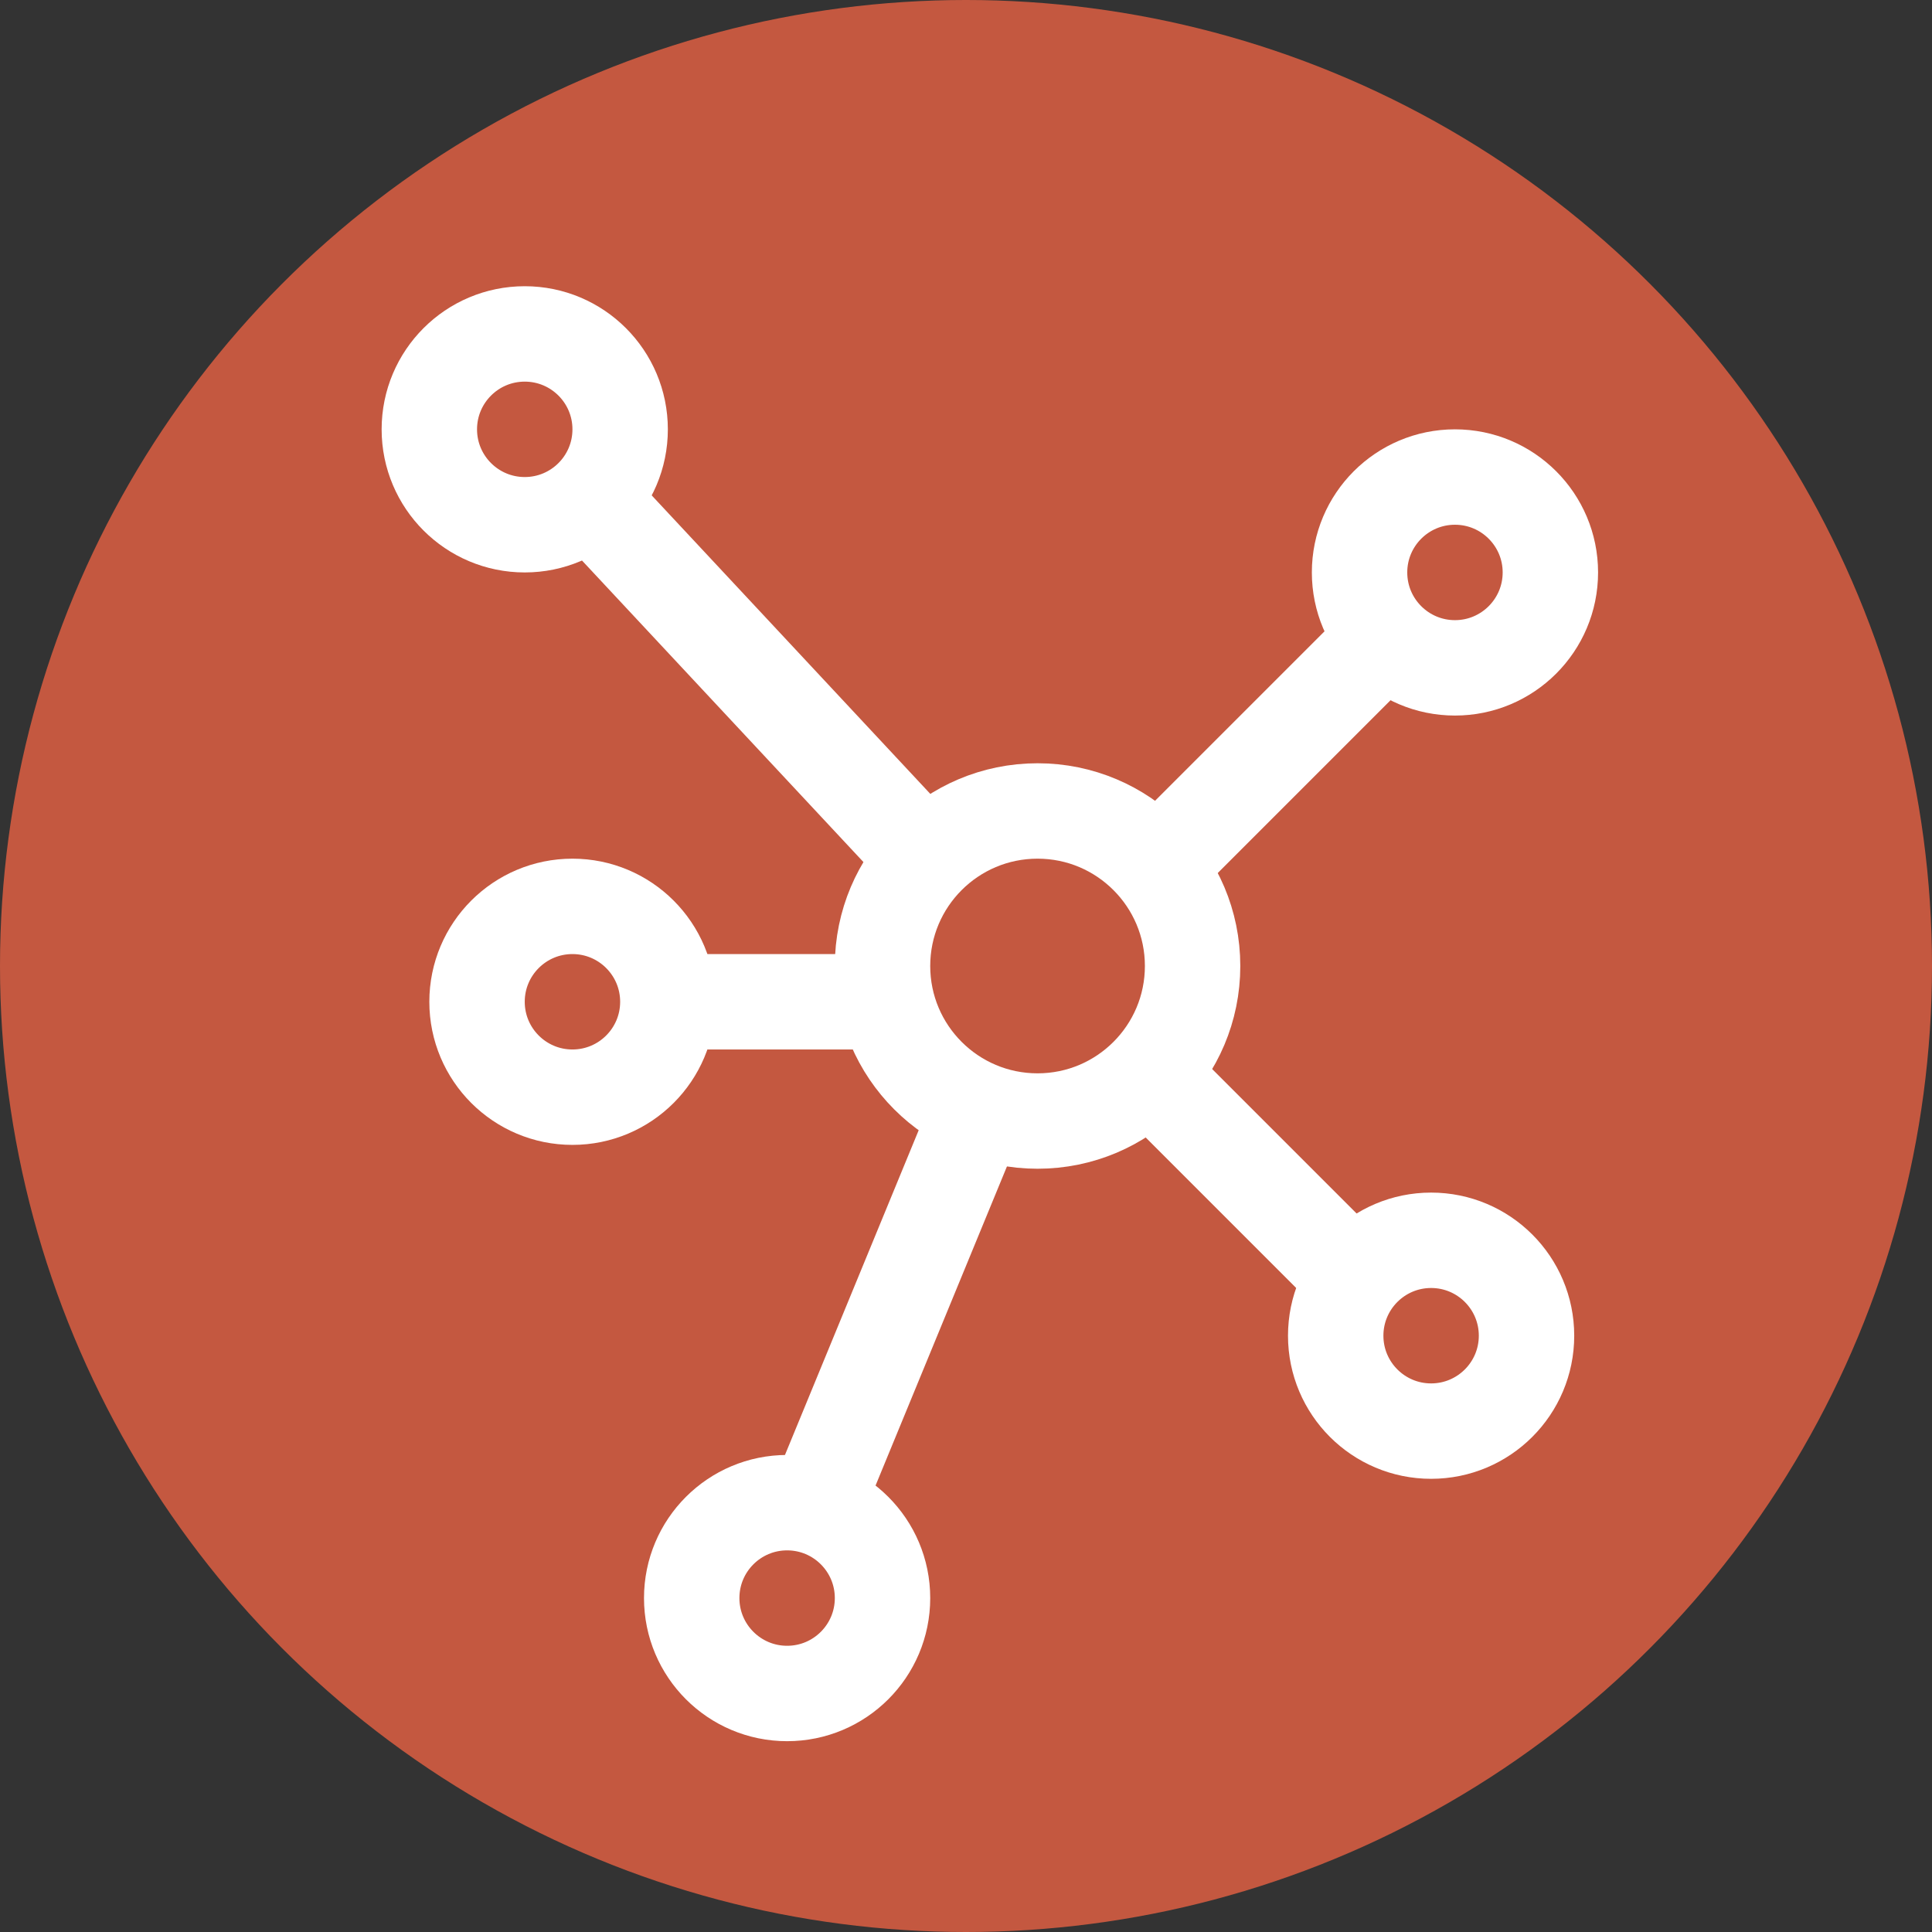
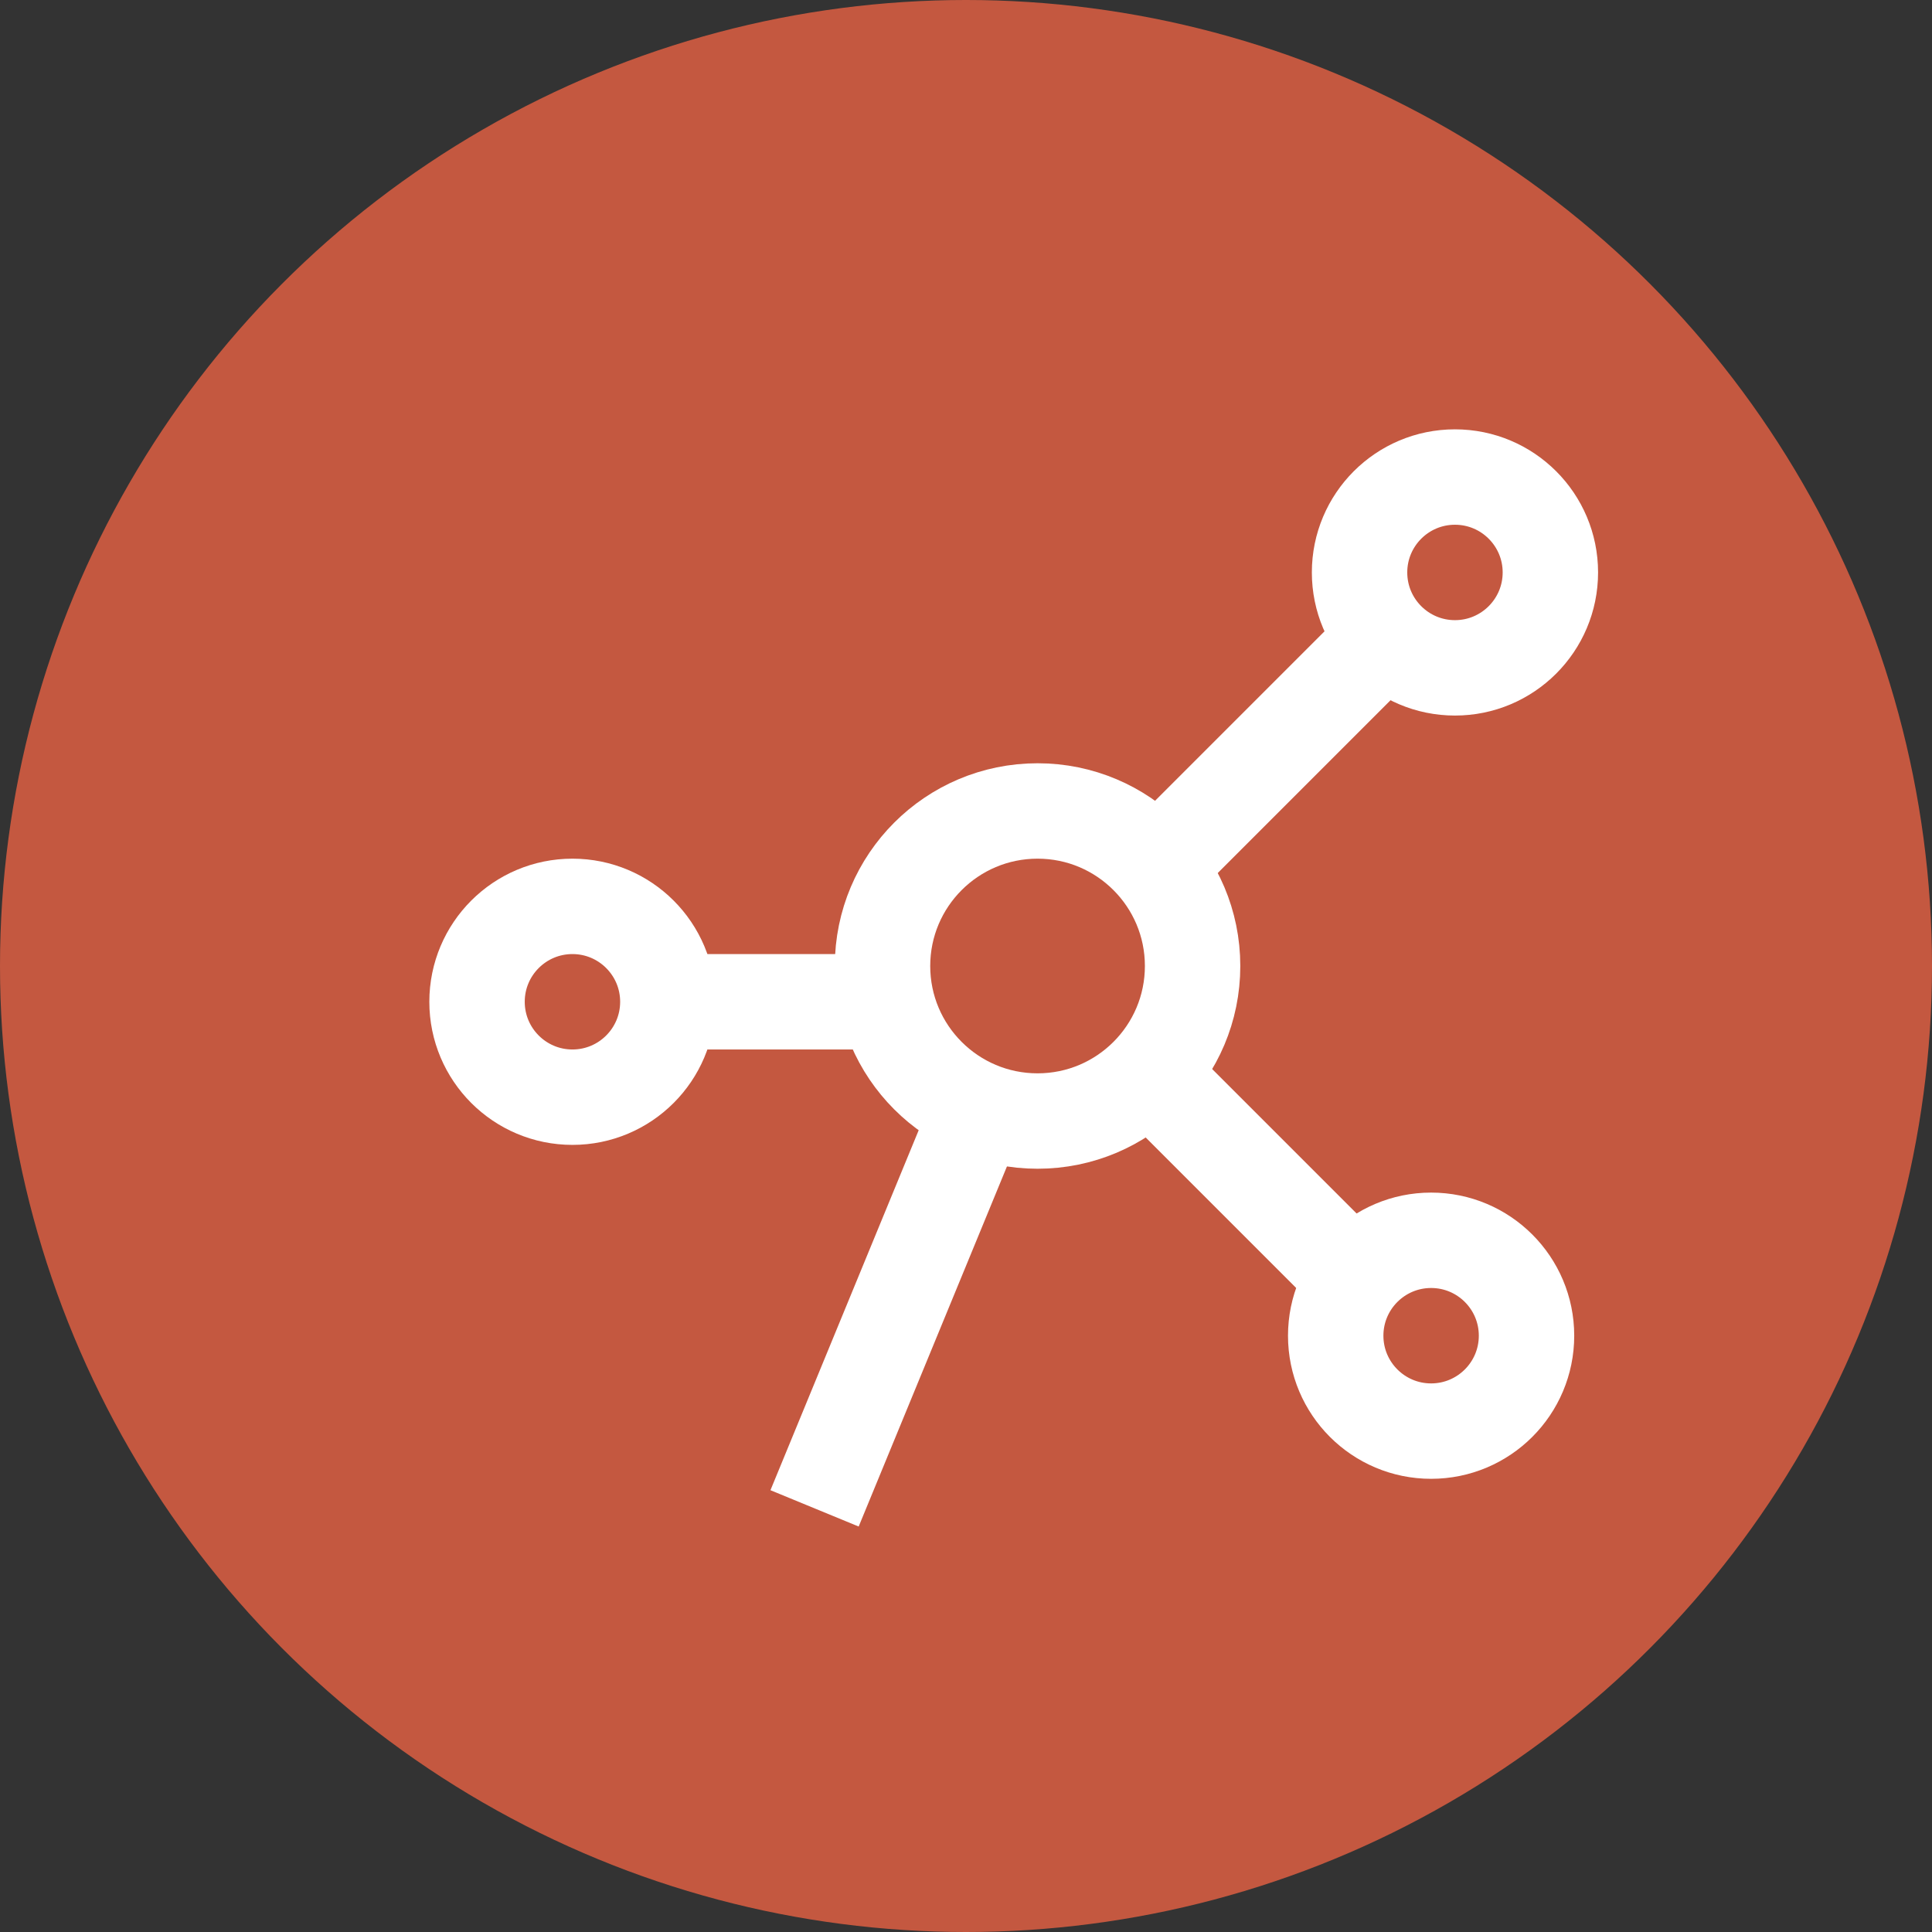
<svg xmlns="http://www.w3.org/2000/svg" width="81" height="81" viewBox="0 0 81 81" fill="none">
  <rect x="0" y="0" width="81" height="81" fill="#333333" stroke="none" />
  <circle cx="40.5" cy="40.5" r="40.5" fill="#C45840" />
  <circle cx="43.5" cy="40.5" r="6.5" stroke="white" stroke-width="4" />
-   <circle cx="22" cy="18" r="4" stroke="white" stroke-width="4" />
  <circle cx="60" cy="56" r="4" stroke="white" stroke-width="4" />
  <circle cx="61" cy="24" r="4" stroke="white" stroke-width="4" />
  <circle cx="24" cy="42" r="4" stroke="white" stroke-width="4" />
-   <circle cx="33" cy="67" r="4" stroke="white" stroke-width="4" />
-   <line x1="24.462" y1="20.635" x2="38.462" y2="35.635" stroke="white" stroke-width="4" />
  <line x1="58.414" y1="26.414" x2="48.414" y2="36.414" stroke="white" stroke-width="4" />
  <line x1="56.586" y1="53.414" x2="48.586" y2="45.414" stroke="white" stroke-width="4" />
  <line x1="34.151" y1="63.239" x2="41.151" y2="46.239" stroke="white" stroke-width="4" />
  <line x1="29" y1="42" x2="37" y2="42" stroke="white" stroke-width="4" />
</svg>